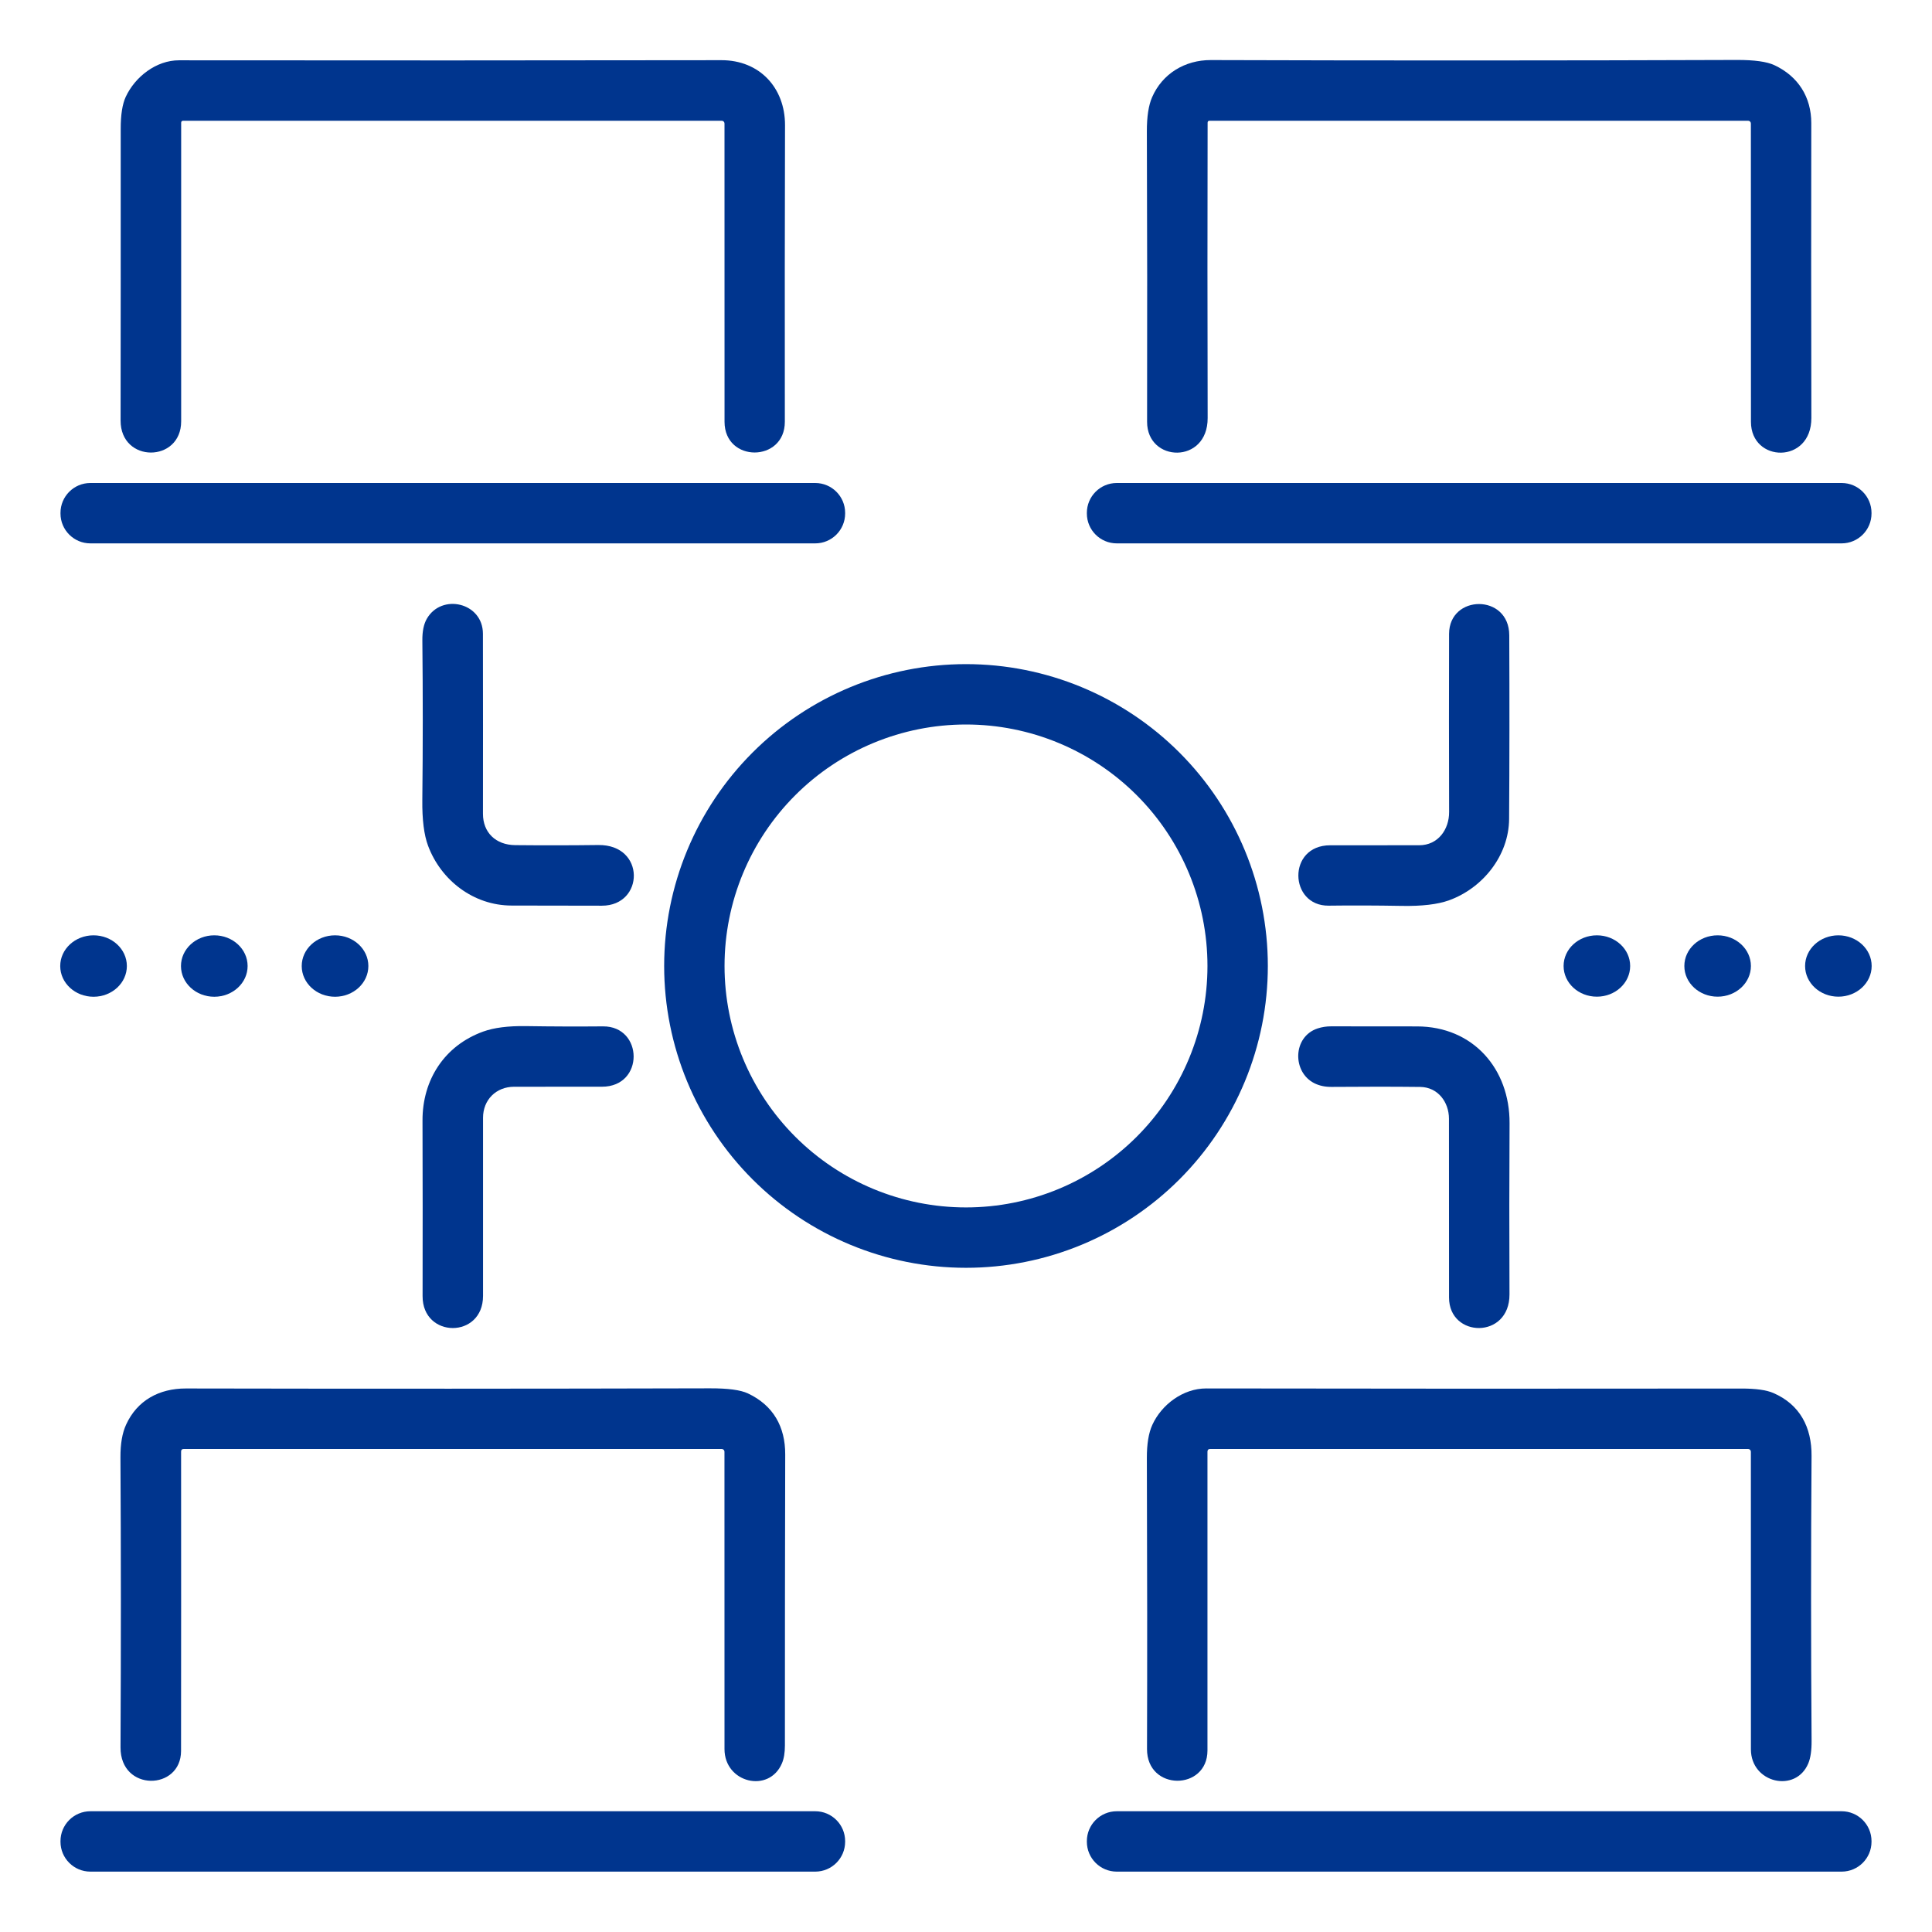
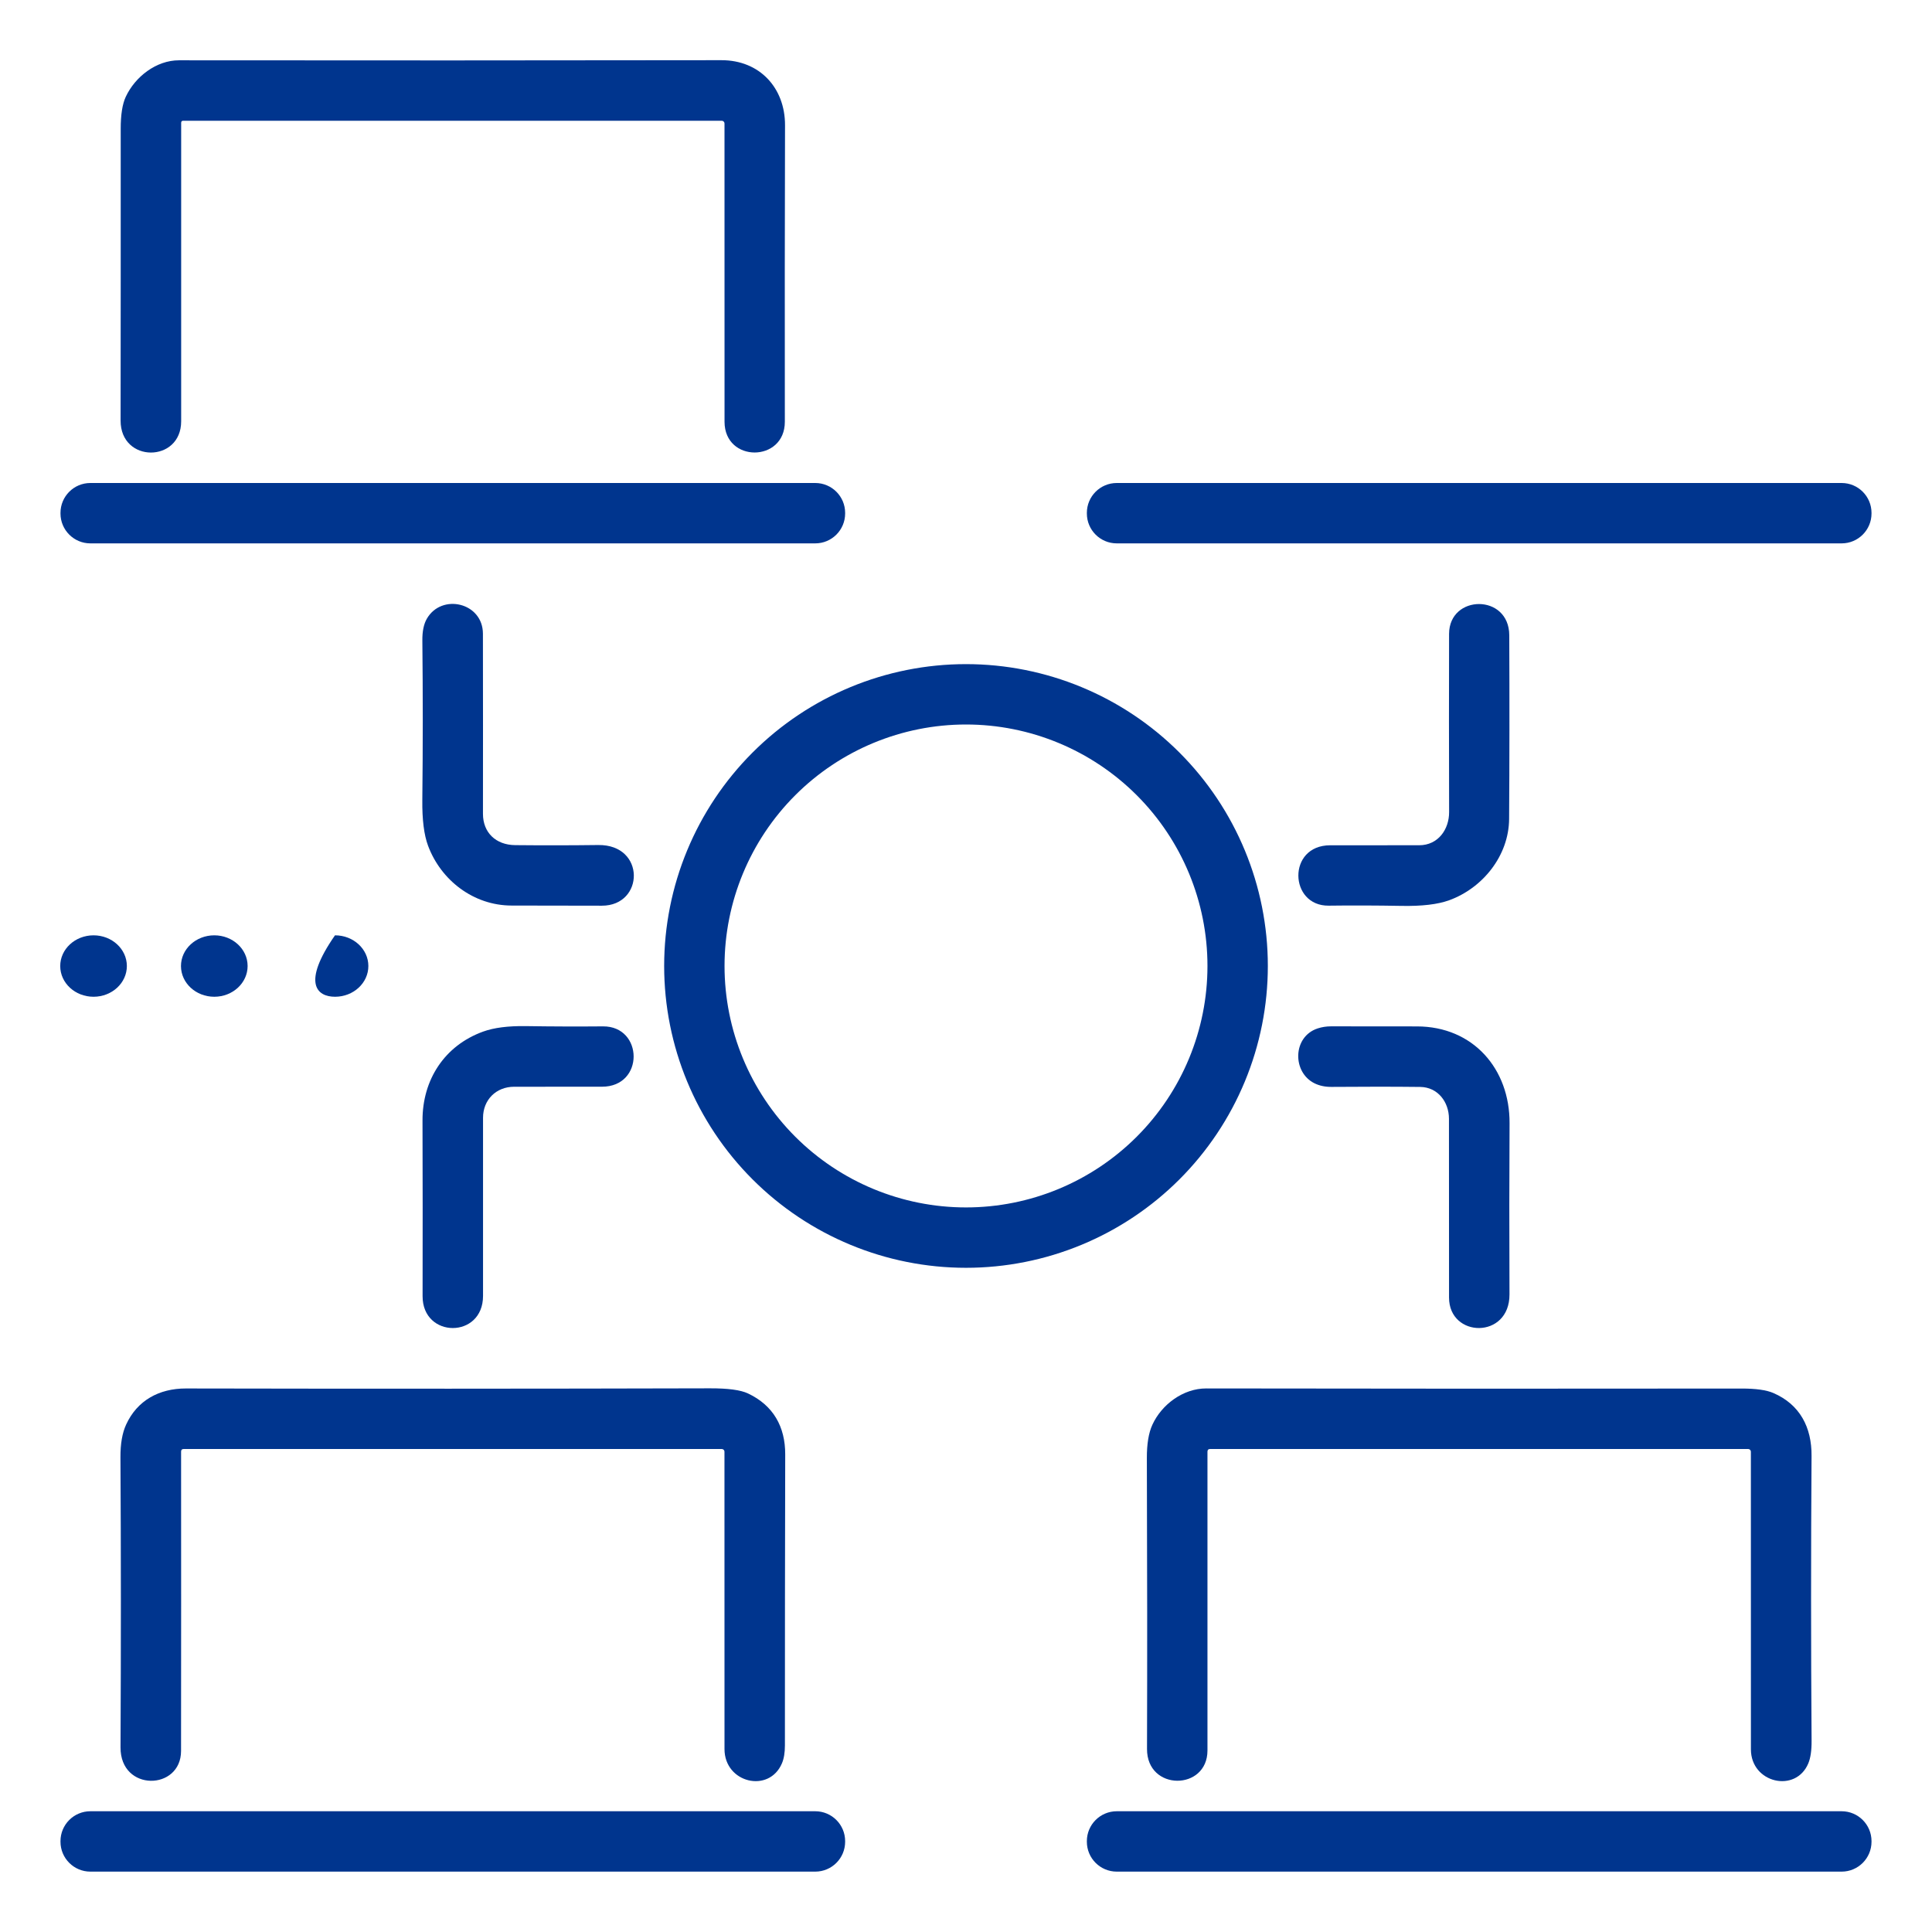
<svg xmlns="http://www.w3.org/2000/svg" width="512" height="512" viewBox="0 0 512 512" fill="none">
  <path d="M48.01 32.55C47.997 57.397 47.997 83.763 48.01 111.65C48.02 122.67 31.94 122.78 31.96 111.45C31.993 87.15 32.003 61.39 31.99 34.17C31.983 30.417 32.43 27.577 33.33 25.65C35.81 20.33 41.42 15.97 47.44 15.98C95.1 16.033 143.01 16.023 191.17 15.95C201.32 15.93 208.06 23.3 208.04 33.18C207.973 57.833 207.957 84.027 207.99 111.76C208.01 122.58 192.02 122.69 192.01 111.77C191.997 84.93 191.993 58.583 192 32.73C192 32.536 191.924 32.351 191.789 32.214C191.654 32.077 191.471 32 191.28 32H48.55C48.19 32 48.01 32.183 48.01 32.55Z" fill="#00358E" />
-   <path d="M320.03 32.52C319.97 58.06 319.973 84.147 320.04 110.78C320.08 123.09 303.96 122.61 303.99 111.76C304.043 86.173 304.023 60.533 303.93 34.84C303.917 30.94 304.38 27.913 305.32 25.76C308.03 19.53 314.01 15.9 320.87 15.92C367.297 16.067 413.777 16.057 460.31 15.89C464.923 15.877 468.23 16.337 470.23 17.27C476.53 20.22 480.02 25.72 480.01 32.65C479.963 56.25 479.97 82.287 480.03 110.76C480.06 123.04 464.03 122.67 464.02 111.79C463.993 84.937 463.987 58.583 464 32.73C464 32.536 463.924 32.351 463.789 32.214C463.654 32.077 463.471 32 463.28 32H320.55C320.203 32 320.03 32.173 320.03 32.52Z" fill="#00358E" />
  <path d="M216.05 128H23.95C19.576 128 16.03 131.546 16.03 135.92V136.08C16.03 140.454 19.576 144 23.95 144H216.05C220.424 144 223.97 140.454 223.97 136.08V135.92C223.97 131.546 220.424 128 216.05 128Z" fill="#00358E" />
  <path d="M488.05 128H295.95C291.576 128 288.03 131.546 288.03 135.92V136.08C288.03 140.454 291.576 144 295.95 144H488.05C492.424 144 495.97 140.454 495.97 136.08V135.92C495.97 131.546 492.424 128 488.05 128Z" fill="#00358E" />
  <path d="M135.57 239.98C125.49 239.97 116.85 233.28 113.44 224.13C112.366 221.263 111.86 217.21 111.92 211.97C112.073 198.09 112.076 184.017 111.93 169.75C111.903 167.33 112.293 165.413 113.1 164C117.01 157.15 127.97 159.66 127.98 167.94C128.006 184.5 128.01 200.413 127.99 215.68C127.99 220.64 131.4 223.92 136.53 223.97C143.863 224.043 151.203 224.033 158.55 223.94C171.14 223.79 170.77 240.03 159.5 240.02C150.973 240.007 142.996 239.993 135.57 239.98Z" fill="#00358E" />
  <path d="M376.1 224C381.13 224 384.05 219.78 384.03 215.2C383.984 198.793 383.98 183.053 384.02 167.98C384.05 157.49 399.93 157.27 399.97 168.35C400.044 185.657 400.03 201.887 399.93 217.04C399.86 226.8 392.9 235.38 384.01 238.59C381.004 239.677 376.81 240.17 371.43 240.07C364.69 239.95 358.257 239.93 352.13 240.01C341.6 240.14 341.07 224.02 352.5 224.01C360.574 224.003 368.44 224 376.1 224Z" fill="#00358E" />
  <path d="M335.99 255.99C335.99 266.494 333.921 276.896 329.901 286.601C325.881 296.306 319.989 305.124 312.561 312.551C305.133 319.979 296.315 325.871 286.611 329.891C276.906 333.911 266.504 335.98 256 335.98C234.785 335.98 214.439 327.553 199.438 312.551C184.437 297.55 176.01 277.205 176.01 255.99C176.01 234.775 184.437 214.43 199.438 199.429C214.439 184.427 234.785 176 256 176C277.214 176 297.56 184.427 312.561 199.429C327.562 214.43 335.99 234.775 335.99 255.99ZM319.99 255.99C319.99 239.019 313.248 222.743 301.248 210.742C289.247 198.742 272.971 192 256 192C239.029 192 222.752 198.742 210.752 210.742C198.752 222.743 192.01 239.019 192.01 255.99C192.01 272.961 198.752 289.237 210.752 301.238C222.752 313.238 239.029 319.98 256 319.98C272.971 319.98 289.247 313.238 301.248 301.238C313.248 289.237 319.99 272.961 319.99 255.99Z" fill="#00358E" />
  <path d="M24.804 264.15C29.681 264.141 33.628 260.49 33.62 255.995C33.612 251.499 29.652 247.861 24.776 247.87C19.899 247.878 15.952 251.53 15.96 256.025C15.968 260.521 19.927 264.158 24.804 264.15Z" fill="#00358E" />
  <path d="M56.804 264.15C61.681 264.141 65.628 260.49 65.62 255.995C65.612 251.499 61.653 247.861 56.776 247.87C51.899 247.878 47.952 251.53 47.96 256.025C47.968 260.521 51.928 264.158 56.804 264.15Z" fill="#00358E" />
-   <path d="M88.804 264.15C93.681 264.141 97.628 260.49 97.62 255.995C97.612 251.499 93.653 247.861 88.776 247.87C83.899 247.878 79.952 251.53 79.96 256.025C79.968 260.521 83.927 264.158 88.804 264.15Z" fill="#00358E" />
-   <path d="M423.19 264.13C428.061 264.13 432.01 260.49 432.01 256C432.01 251.51 428.061 247.87 423.19 247.87C418.319 247.87 414.37 251.51 414.37 256C414.37 260.49 418.319 264.13 423.19 264.13Z" fill="#00358E" />
-   <path d="M455.19 264.13C460.061 264.13 464.01 260.49 464.01 256C464.01 251.51 460.061 247.87 455.19 247.87C450.319 247.87 446.37 251.51 446.37 256C446.37 260.49 450.319 264.13 455.19 264.13Z" fill="#00358E" />
-   <path d="M487.19 264.13C492.061 264.13 496.01 260.49 496.01 256C496.01 251.51 492.061 247.87 487.19 247.87C482.319 247.87 478.37 251.51 478.37 256C478.37 260.49 482.319 264.13 487.19 264.13Z" fill="#00358E" />
+   <path d="M88.804 264.15C93.681 264.141 97.628 260.49 97.62 255.995C97.612 251.499 93.653 247.861 88.776 247.87C79.968 260.521 83.927 264.158 88.804 264.15Z" fill="#00358E" />
  <path d="M136.23 288C131.47 288.01 128.01 291.47 128.01 296.22C127.997 312.7 127.997 328.433 128.01 343.42C128.02 354.82 111.96 354.73 111.99 343.49C112.023 327.577 112.017 312.07 111.97 296.97C111.93 286.13 117.82 277.08 128.04 273.38C130.893 272.347 134.663 271.863 139.35 271.93C146.337 272.037 153.153 272.06 159.8 272C170.51 271.92 170.83 287.99 159.53 287.99C151.403 287.997 143.637 288 136.23 288Z" fill="#00358E" />
  <path d="M383.99 296.48C383.99 292.03 381.02 288.11 376.39 288.05C369.47 287.97 361.627 287.967 352.86 288.04C351.18 288.053 349.68 287.737 348.36 287.09C342.43 284.17 342.52 274.73 349.2 272.54C350.327 272.173 351.507 271.99 352.74 271.99C361.653 271.997 369.243 272.003 375.51 272.01C390.38 272.02 400.12 283.26 400.05 297.67C399.97 311.617 399.963 326.737 400.03 343.03C400.07 354.94 384.01 354.61 384.01 343.86C384.003 327.56 383.997 311.767 383.99 296.48Z" fill="#00358E" />
  <path d="M47.99 384.72C48.01 411.68 48.007 438.113 47.98 464.02C47.97 474.55 31.88 474.89 31.94 463.07C32.073 436.457 32.067 410.837 31.92 386.21C31.9 382.643 32.4 379.753 33.42 377.54C36.35 371.13 42.17 367.95 49.26 367.96C96.273 368.053 142.583 368.04 188.19 367.92C192.93 367.907 196.27 368.357 198.21 369.27C204.94 372.44 208.11 378.11 208.09 385.43C208.03 410.203 208.003 435.913 208.01 462.56C208.01 464.48 207.75 466.053 207.23 467.28C203.83 475.33 191.99 472.51 192 463.51C192.007 437.15 192.003 410.883 191.99 384.71C191.99 384.522 191.915 384.341 191.782 384.208C191.649 384.075 191.468 384 191.28 384H48.7C48.22 384 47.983 384.24 47.99 384.72Z" fill="#00358E" />
  <path d="M319.99 384.71C320.003 410.383 320.003 436.783 319.99 463.91C319.98 474.59 303.93 474.72 303.97 463.49C304.043 440.537 304.03 414.847 303.93 386.42C303.917 382.68 304.4 379.74 305.38 377.6C307.83 372.22 313.55 367.94 319.65 367.95C366.497 368.03 413.78 368.04 461.5 367.98C465.307 367.973 468.123 368.367 469.95 369.16C477.01 372.21 480.14 378.27 480.08 385.84C479.907 411.247 479.91 436.407 480.09 461.32C480.11 463.873 479.82 465.87 479.22 467.31C475.89 475.28 464.01 472.53 464.01 463.6C464.003 437.047 464 410.753 464 384.72C464 384.625 463.981 384.532 463.945 384.444C463.909 384.357 463.856 384.278 463.789 384.211C463.722 384.144 463.643 384.091 463.556 384.055C463.468 384.019 463.375 384 463.28 384H320.7C320.227 384 319.99 384.237 319.99 384.71Z" fill="#00358E" />
  <path d="M216.05 480H23.95C19.576 480 16.03 483.546 16.03 487.92V488.08C16.03 492.454 19.576 496 23.95 496H216.05C220.424 496 223.97 492.454 223.97 488.08V487.92C223.97 483.546 220.424 480 216.05 480Z" fill="#00358E" />
  <path d="M488.05 480H295.95C291.576 480 288.03 483.546 288.03 487.92V488.08C288.03 492.454 291.576 496 295.95 496H488.05C492.424 496 495.97 492.454 495.97 488.08V487.92C495.97 483.546 492.424 480 488.05 480Z" fill="#00358E" />
</svg>